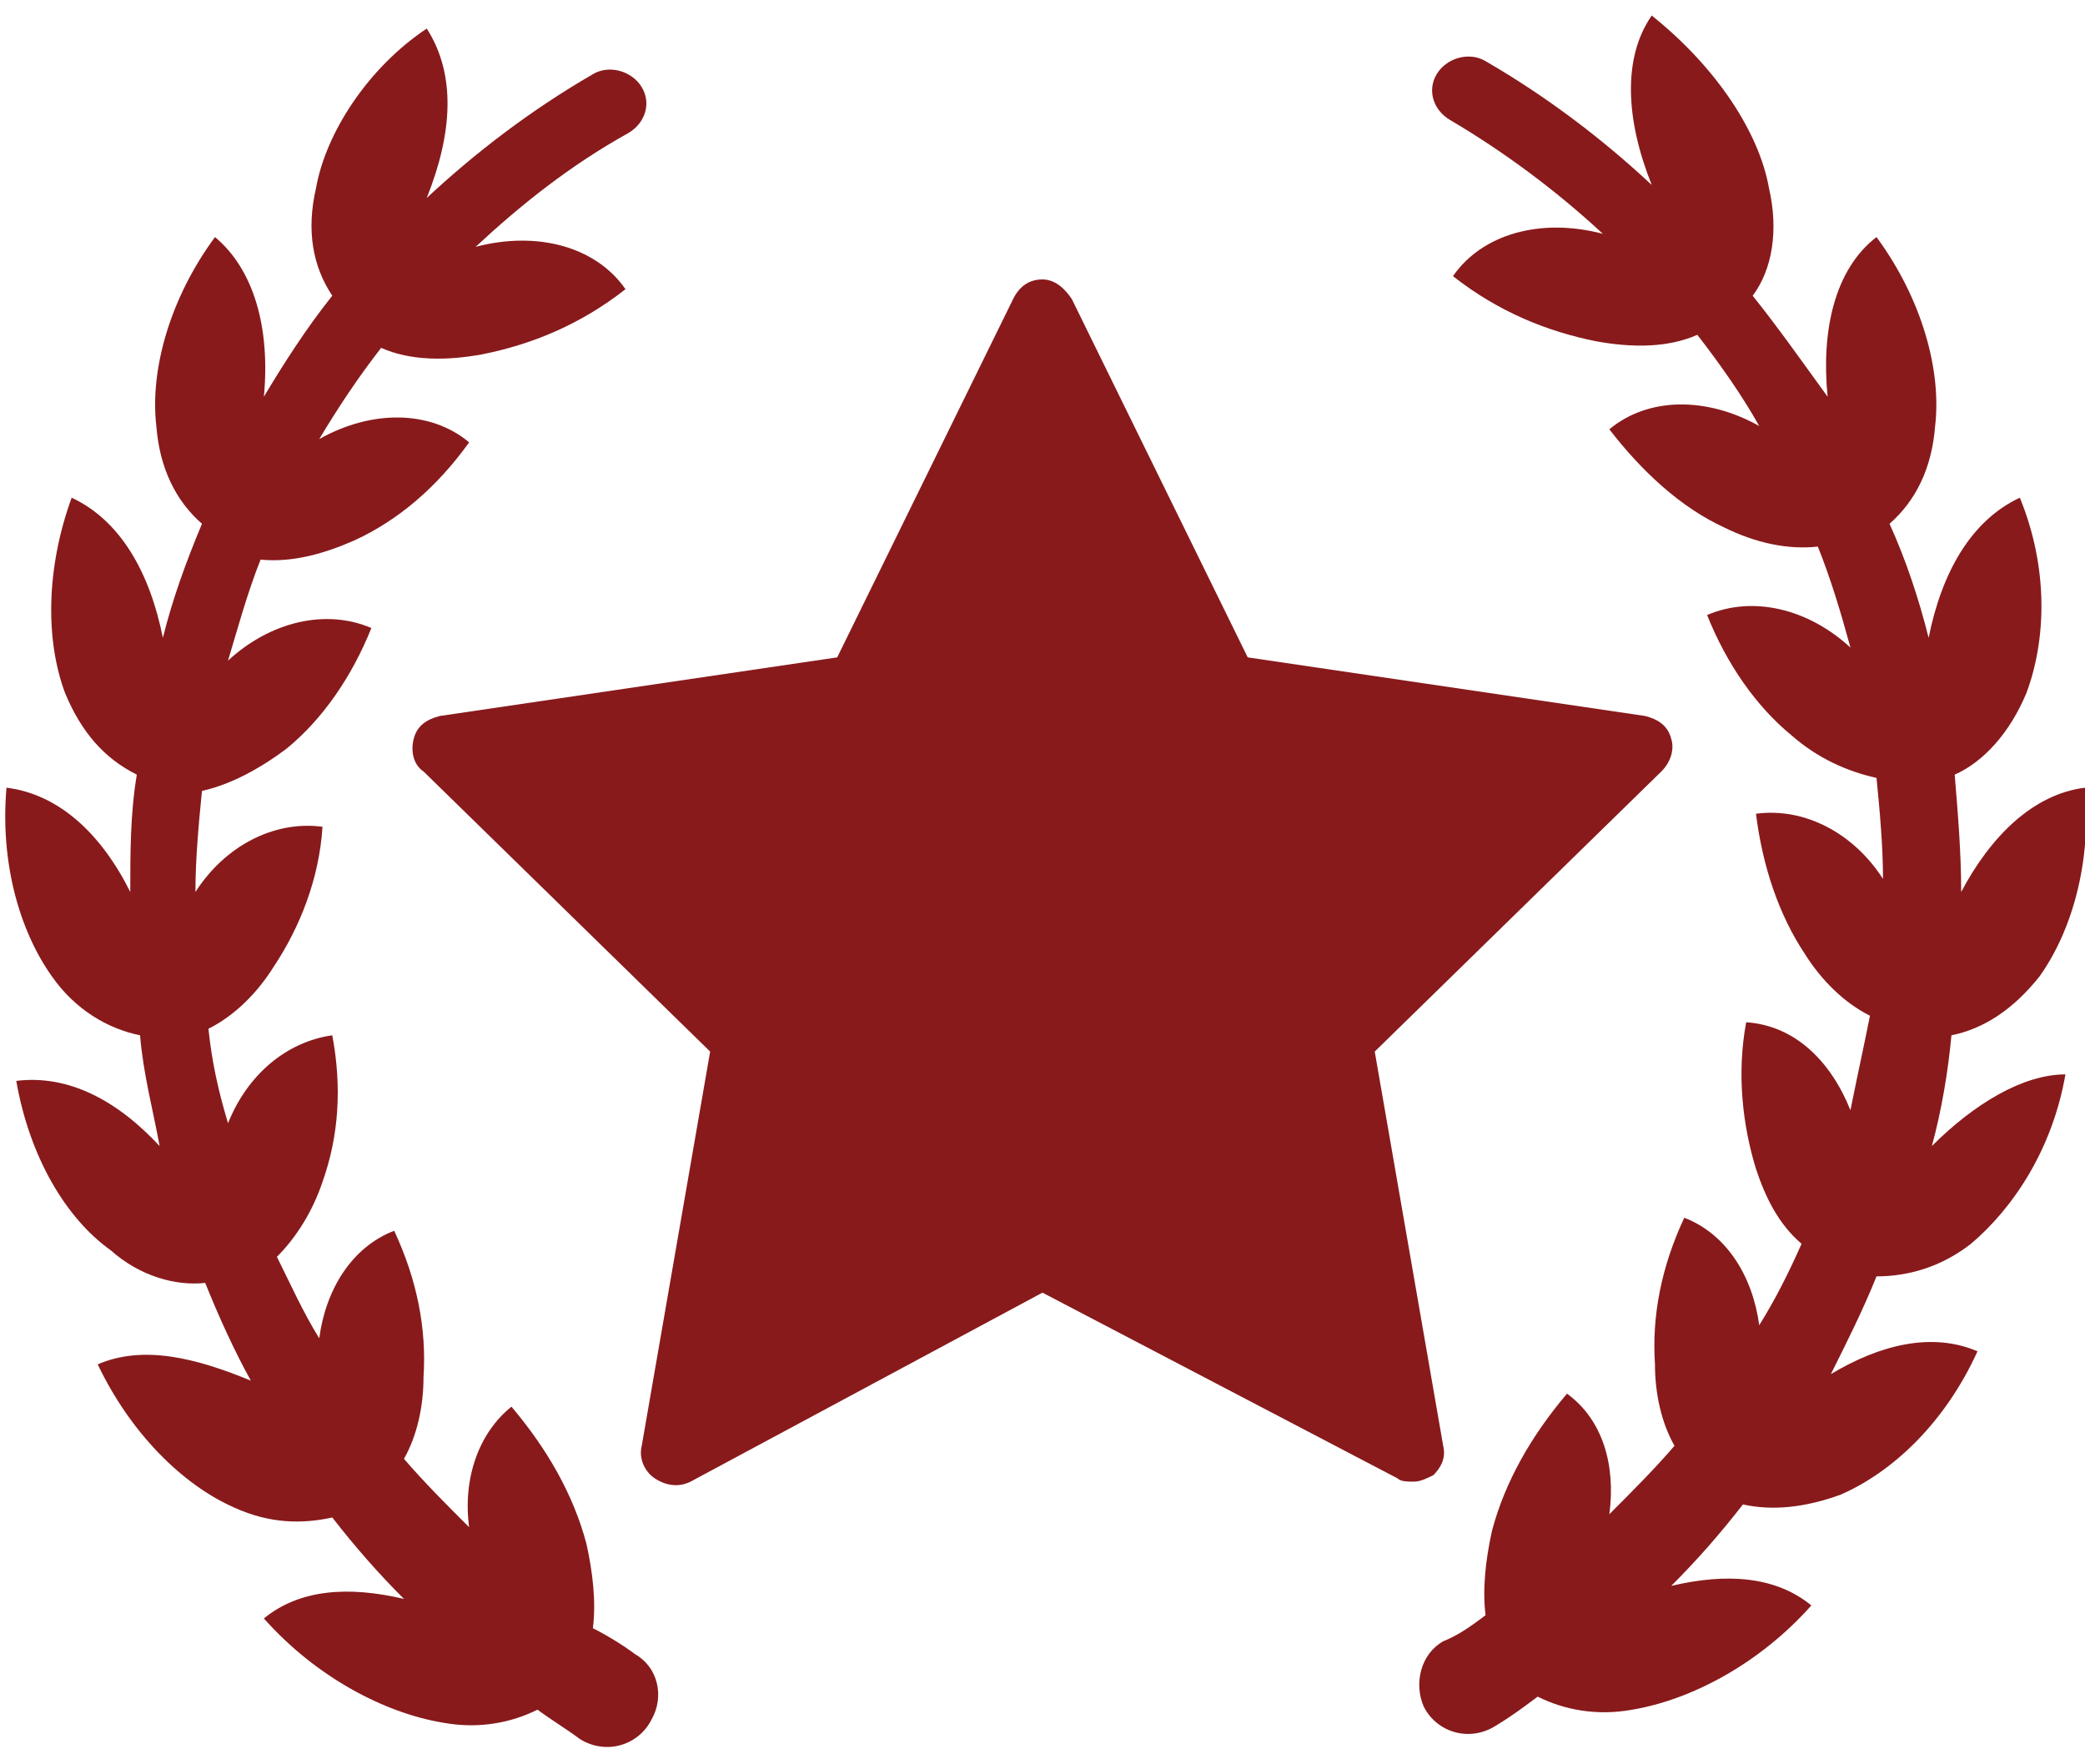
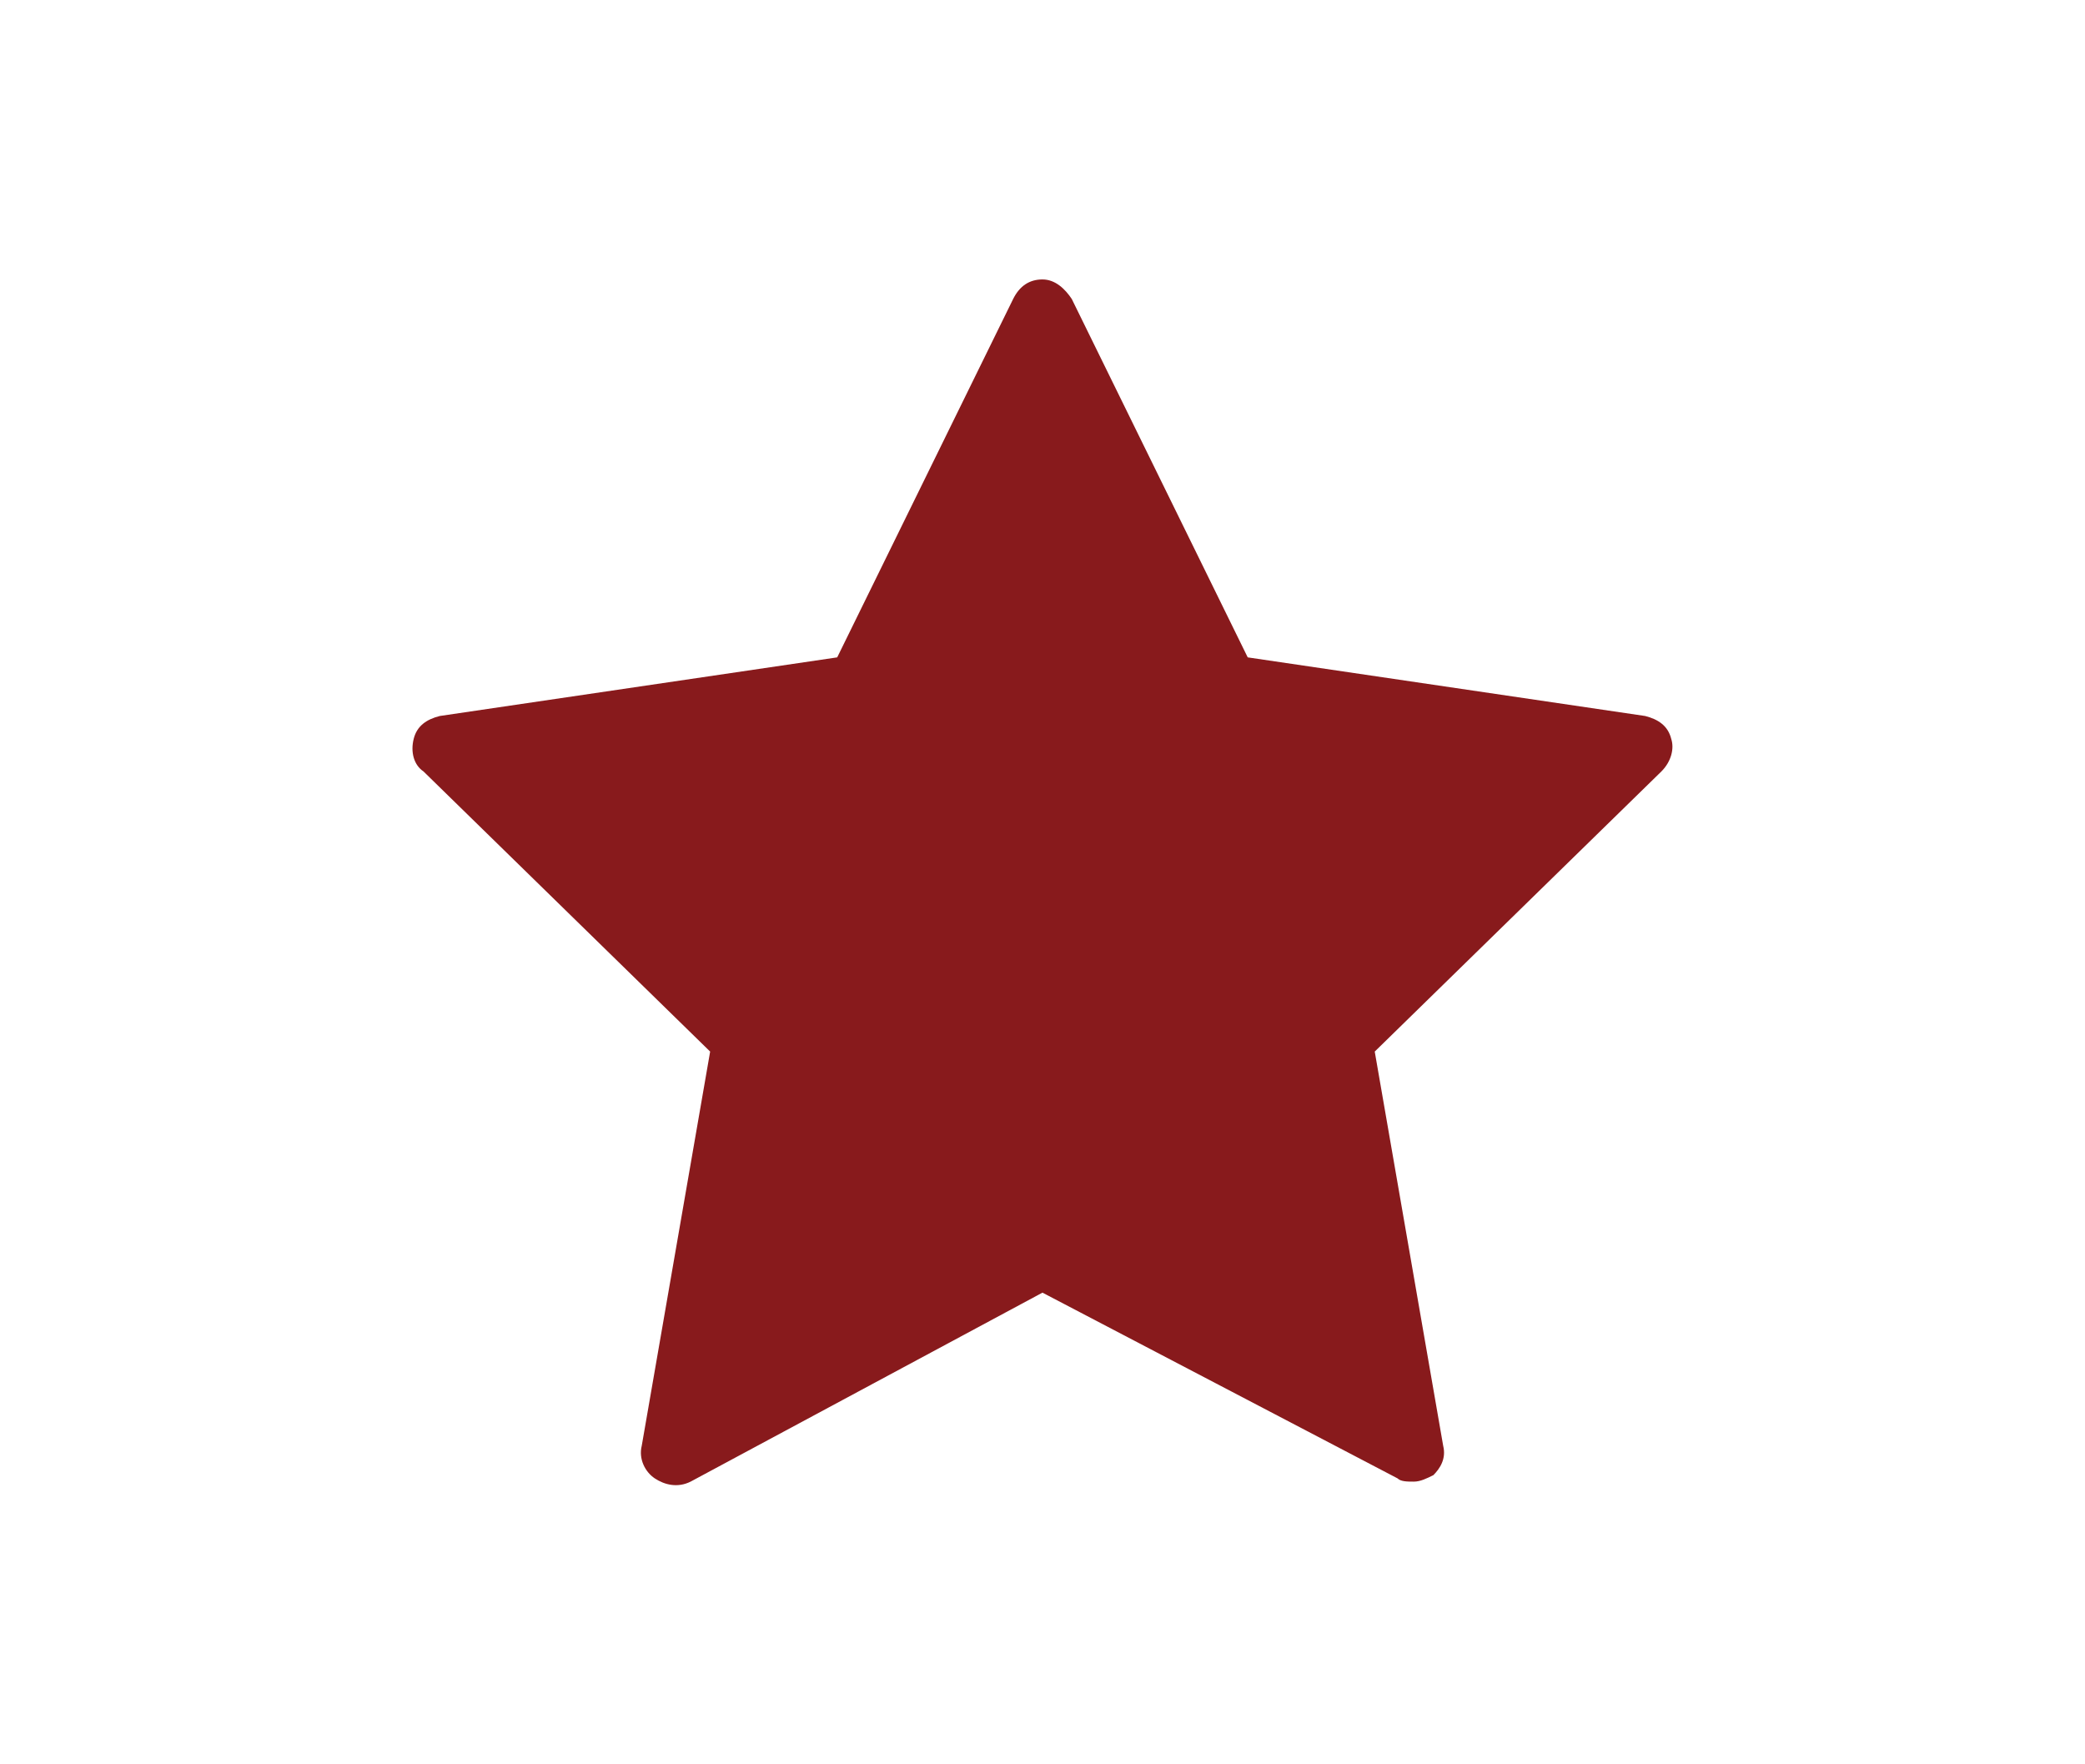
<svg xmlns="http://www.w3.org/2000/svg" viewBox="0 0 52 44" fill="#881a1c">
-   <path d="M15.843 41.256C15.518 41.012 15.112 40.769 14.787 40.606C14.868 39.956 14.787 39.225 14.624 38.494C14.3 37.275 13.649 36.137 12.756 35.081C11.943 35.731 11.537 36.869 11.7 38.087C11.131 37.519 10.562 36.95 10.075 36.381C10.399 35.812 10.562 35.081 10.562 34.35C10.643 33.131 10.399 31.912 9.831 30.694C8.774 31.1 8.124 32.156 7.962 33.375C7.556 32.725 7.231 31.994 6.906 31.344C7.393 30.856 7.799 30.206 8.043 29.475C8.449 28.337 8.531 27.119 8.287 25.819C7.149 25.981 6.174 26.794 5.687 28.012C5.443 27.2 5.281 26.469 5.199 25.656C5.849 25.331 6.418 24.762 6.824 24.112C7.474 23.137 7.962 21.919 8.043 20.619C6.824 20.456 5.606 21.106 4.874 22.244C4.874 21.431 4.956 20.537 5.037 19.725C5.768 19.562 6.5 19.156 7.149 18.669C8.043 17.937 8.774 16.881 9.262 15.662C8.124 15.175 6.743 15.5 5.687 16.475C5.931 15.662 6.174 14.769 6.499 13.956C7.312 14.037 8.124 13.794 8.856 13.469C9.912 12.981 10.887 12.169 11.7 11.031C10.725 10.219 9.262 10.219 7.962 10.95C8.45 10.137 8.937 9.406 9.506 8.675C10.237 9 11.131 9 12.024 8.837C13.243 8.594 14.462 8.106 15.6 7.212C14.868 6.156 13.406 5.75 11.862 6.156C12.999 5.1 14.218 4.125 15.681 3.312C16.087 3.069 16.25 2.581 16.006 2.175C15.762 1.769 15.193 1.606 14.787 1.85C13.243 2.744 11.862 3.8 10.643 4.937C11.293 3.312 11.374 1.85 10.643 0.712C9.181 1.687 8.124 3.312 7.881 4.694C7.637 5.75 7.799 6.644 8.287 7.375C7.637 8.187 7.068 9.081 6.581 9.894C6.743 8.187 6.337 6.725 5.362 5.912C4.224 7.456 3.737 9.244 3.899 10.625C3.981 11.681 4.387 12.494 5.037 13.062C4.631 14.037 4.306 14.931 4.062 15.906C3.737 14.281 3.006 12.981 1.787 12.412C1.137 14.2 1.137 15.987 1.624 17.287C2.031 18.262 2.599 18.912 3.412 19.319C3.249 20.294 3.249 21.269 3.249 22.244C2.518 20.781 1.462 19.806 0.162 19.644C-0.001 21.512 0.487 23.219 1.299 24.356C1.868 25.169 2.681 25.656 3.493 25.819C3.574 26.794 3.818 27.687 3.981 28.581C2.924 27.444 1.706 26.794 0.406 26.956C0.731 28.825 1.624 30.369 2.762 31.181C3.493 31.831 4.387 32.075 5.118 31.994C5.443 32.806 5.849 33.7 6.256 34.431C4.874 33.862 3.574 33.537 2.437 34.025C3.249 35.731 4.549 37.031 5.849 37.6C6.743 38.006 7.556 38.006 8.287 37.844C8.856 38.575 9.424 39.225 10.075 39.875C8.693 39.55 7.474 39.631 6.581 40.362C7.881 41.825 9.587 42.719 11.05 42.962C11.943 43.125 12.756 42.962 13.406 42.637C13.731 42.881 14.137 43.125 14.462 43.369C15.112 43.775 15.925 43.531 16.25 42.881C16.575 42.312 16.412 41.581 15.843 41.256Z" />
-   <path d="M48.181 28.581C48.425 27.687 48.587 26.712 48.669 25.819C49.481 25.656 50.212 25.169 50.862 24.356C51.675 23.219 52.162 21.512 52 19.644C50.7 19.806 49.644 20.863 48.912 22.244C48.912 21.269 48.831 20.294 48.75 19.319C49.481 18.994 50.131 18.262 50.537 17.288C51.025 15.988 51.106 14.2 50.375 12.412C49.156 12.981 48.425 14.281 48.1 15.906C47.856 14.931 47.531 13.956 47.125 13.062C47.775 12.494 48.181 11.681 48.262 10.625C48.425 9.244 47.937 7.456 46.8 5.912C45.744 6.725 45.419 8.269 45.581 9.894C44.931 9 44.362 8.187 43.712 7.375C44.2 6.725 44.362 5.75 44.119 4.694C43.875 3.312 42.819 1.687 41.194 0.387C40.462 1.444 40.544 2.987 41.194 4.612C39.975 3.475 38.594 2.419 37.05 1.525C36.644 1.281 36.075 1.444 35.831 1.85C35.587 2.256 35.75 2.744 36.156 2.987C37.537 3.8 38.837 4.775 39.975 5.831C38.431 5.425 36.969 5.831 36.237 6.887C37.375 7.781 38.594 8.269 39.812 8.512C40.706 8.675 41.6 8.675 42.331 8.35C42.9 9.081 43.469 9.894 43.875 10.625C42.575 9.894 41.112 9.894 40.137 10.706C40.95 11.762 41.925 12.656 42.981 13.144C43.794 13.55 44.606 13.713 45.337 13.631C45.662 14.444 45.906 15.256 46.15 16.15C45.094 15.175 43.712 14.85 42.575 15.338C43.062 16.556 43.794 17.613 44.687 18.344C45.337 18.913 46.069 19.238 46.8 19.4C46.881 20.212 46.962 21.106 46.962 21.919C46.231 20.781 45.012 20.131 43.794 20.294C43.956 21.594 44.362 22.812 45.012 23.788C45.419 24.438 45.987 25.006 46.637 25.331C46.475 26.144 46.312 26.875 46.15 27.687C45.662 26.469 44.769 25.575 43.55 25.494C43.306 26.794 43.469 28.094 43.794 29.15C44.037 29.881 44.362 30.531 44.931 31.019C44.606 31.75 44.281 32.4 43.875 33.05C43.712 31.831 43.062 30.775 42.006 30.369C41.437 31.587 41.194 32.806 41.275 34.025C41.275 34.756 41.437 35.487 41.762 36.056C41.275 36.625 40.706 37.194 40.137 37.763C40.3 36.544 39.975 35.406 39.081 34.756C38.187 35.812 37.537 36.95 37.212 38.169C37.05 38.9 36.969 39.631 37.05 40.281C36.725 40.525 36.4 40.769 35.994 40.931C35.425 41.256 35.262 41.987 35.506 42.556C35.831 43.206 36.644 43.45 37.294 43.044C37.7 42.8 38.025 42.556 38.35 42.312C39 42.637 39.812 42.8 40.706 42.638C42.169 42.394 43.875 41.5 45.175 40.038C44.281 39.306 43.062 39.225 41.681 39.55C42.331 38.9 42.9 38.25 43.469 37.519C44.2 37.681 45.012 37.6 45.906 37.275C47.206 36.706 48.506 35.487 49.319 33.7C48.181 33.212 46.881 33.537 45.662 34.269C46.069 33.456 46.475 32.644 46.8 31.831C47.612 31.831 48.425 31.587 49.156 31.019C50.212 30.125 51.187 28.663 51.512 26.794C50.456 26.794 49.237 27.525 48.181 28.581Z" />
  <path d="M35.993 36.056L34.286 26.225L41.436 19.238C41.68 18.994 41.761 18.669 41.68 18.425C41.599 18.1 41.355 17.938 41.03 17.856L31.118 16.394L26.73 7.456C26.568 7.213 26.324 6.969 25.999 6.969C25.674 6.969 25.43 7.131 25.268 7.456L20.88 16.394L10.968 17.856C10.643 17.938 10.399 18.1 10.318 18.425C10.236 18.75 10.318 19.075 10.561 19.238L17.711 26.225L16.005 36.056C15.924 36.381 16.086 36.706 16.33 36.869C16.574 37.031 16.899 37.112 17.224 36.95L25.999 32.237L34.855 36.869C34.936 36.95 35.099 36.95 35.261 36.95C35.424 36.95 35.586 36.869 35.749 36.788C35.911 36.625 36.074 36.381 35.993 36.056Z" />
</svg>